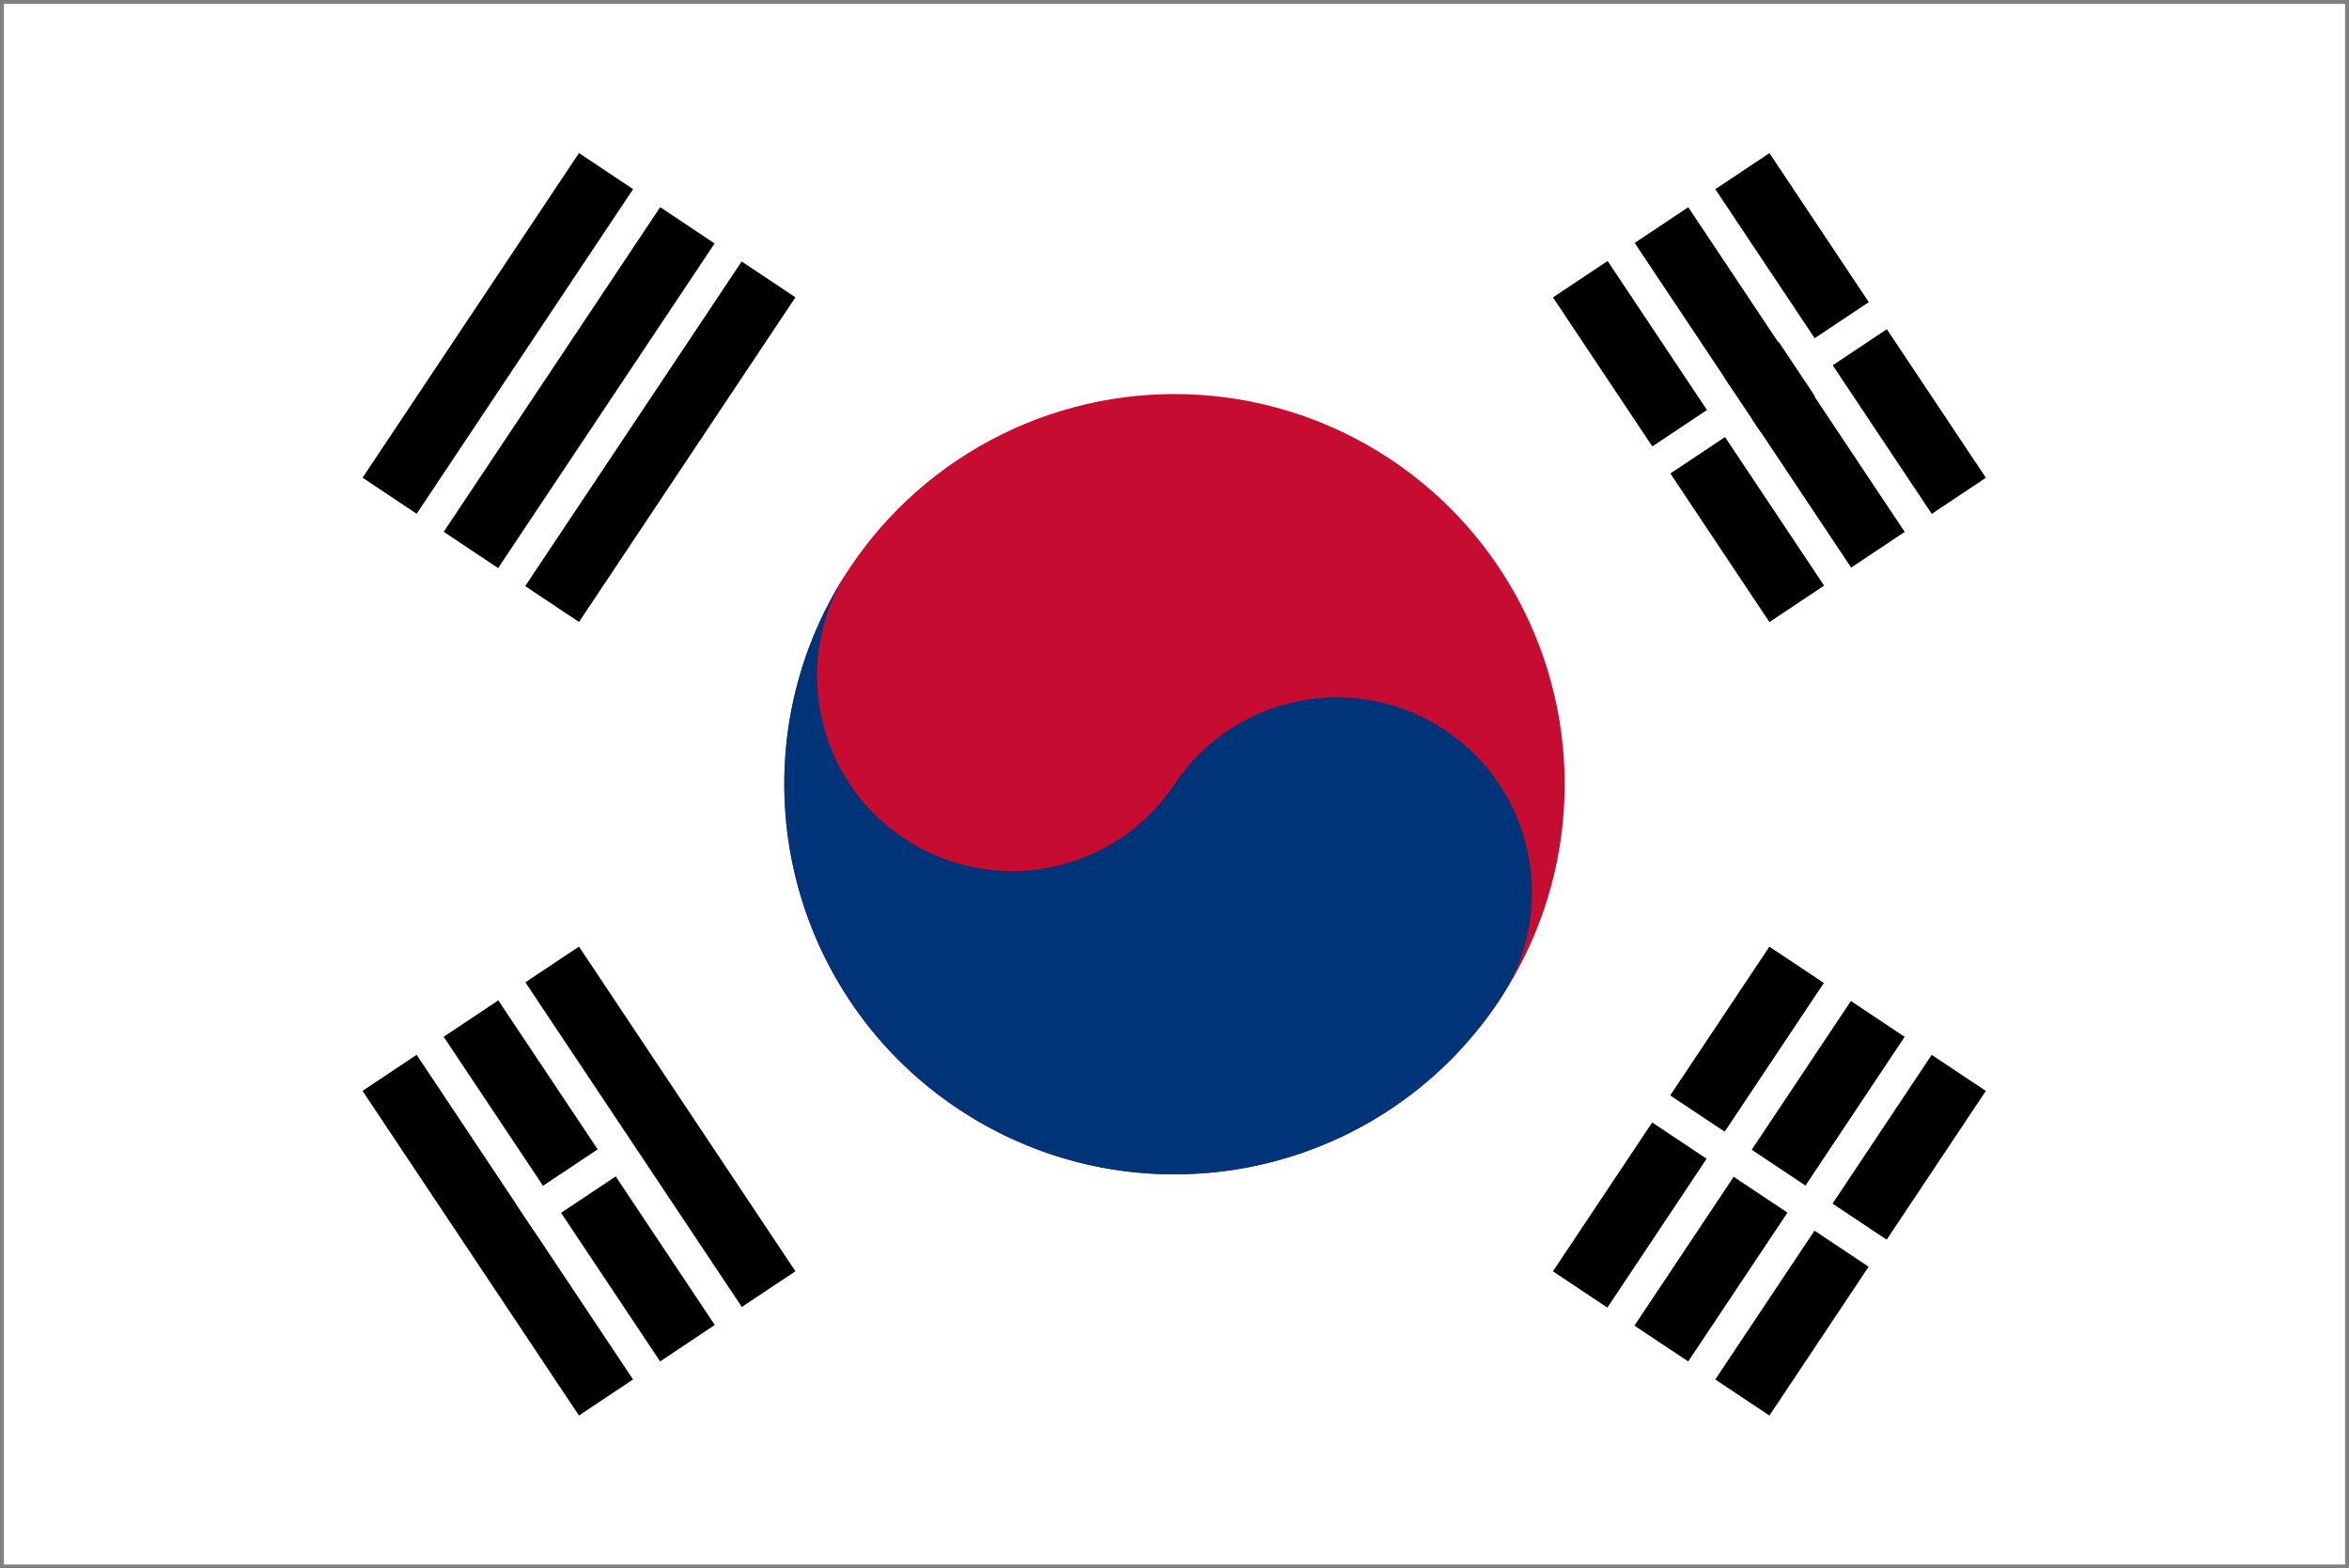
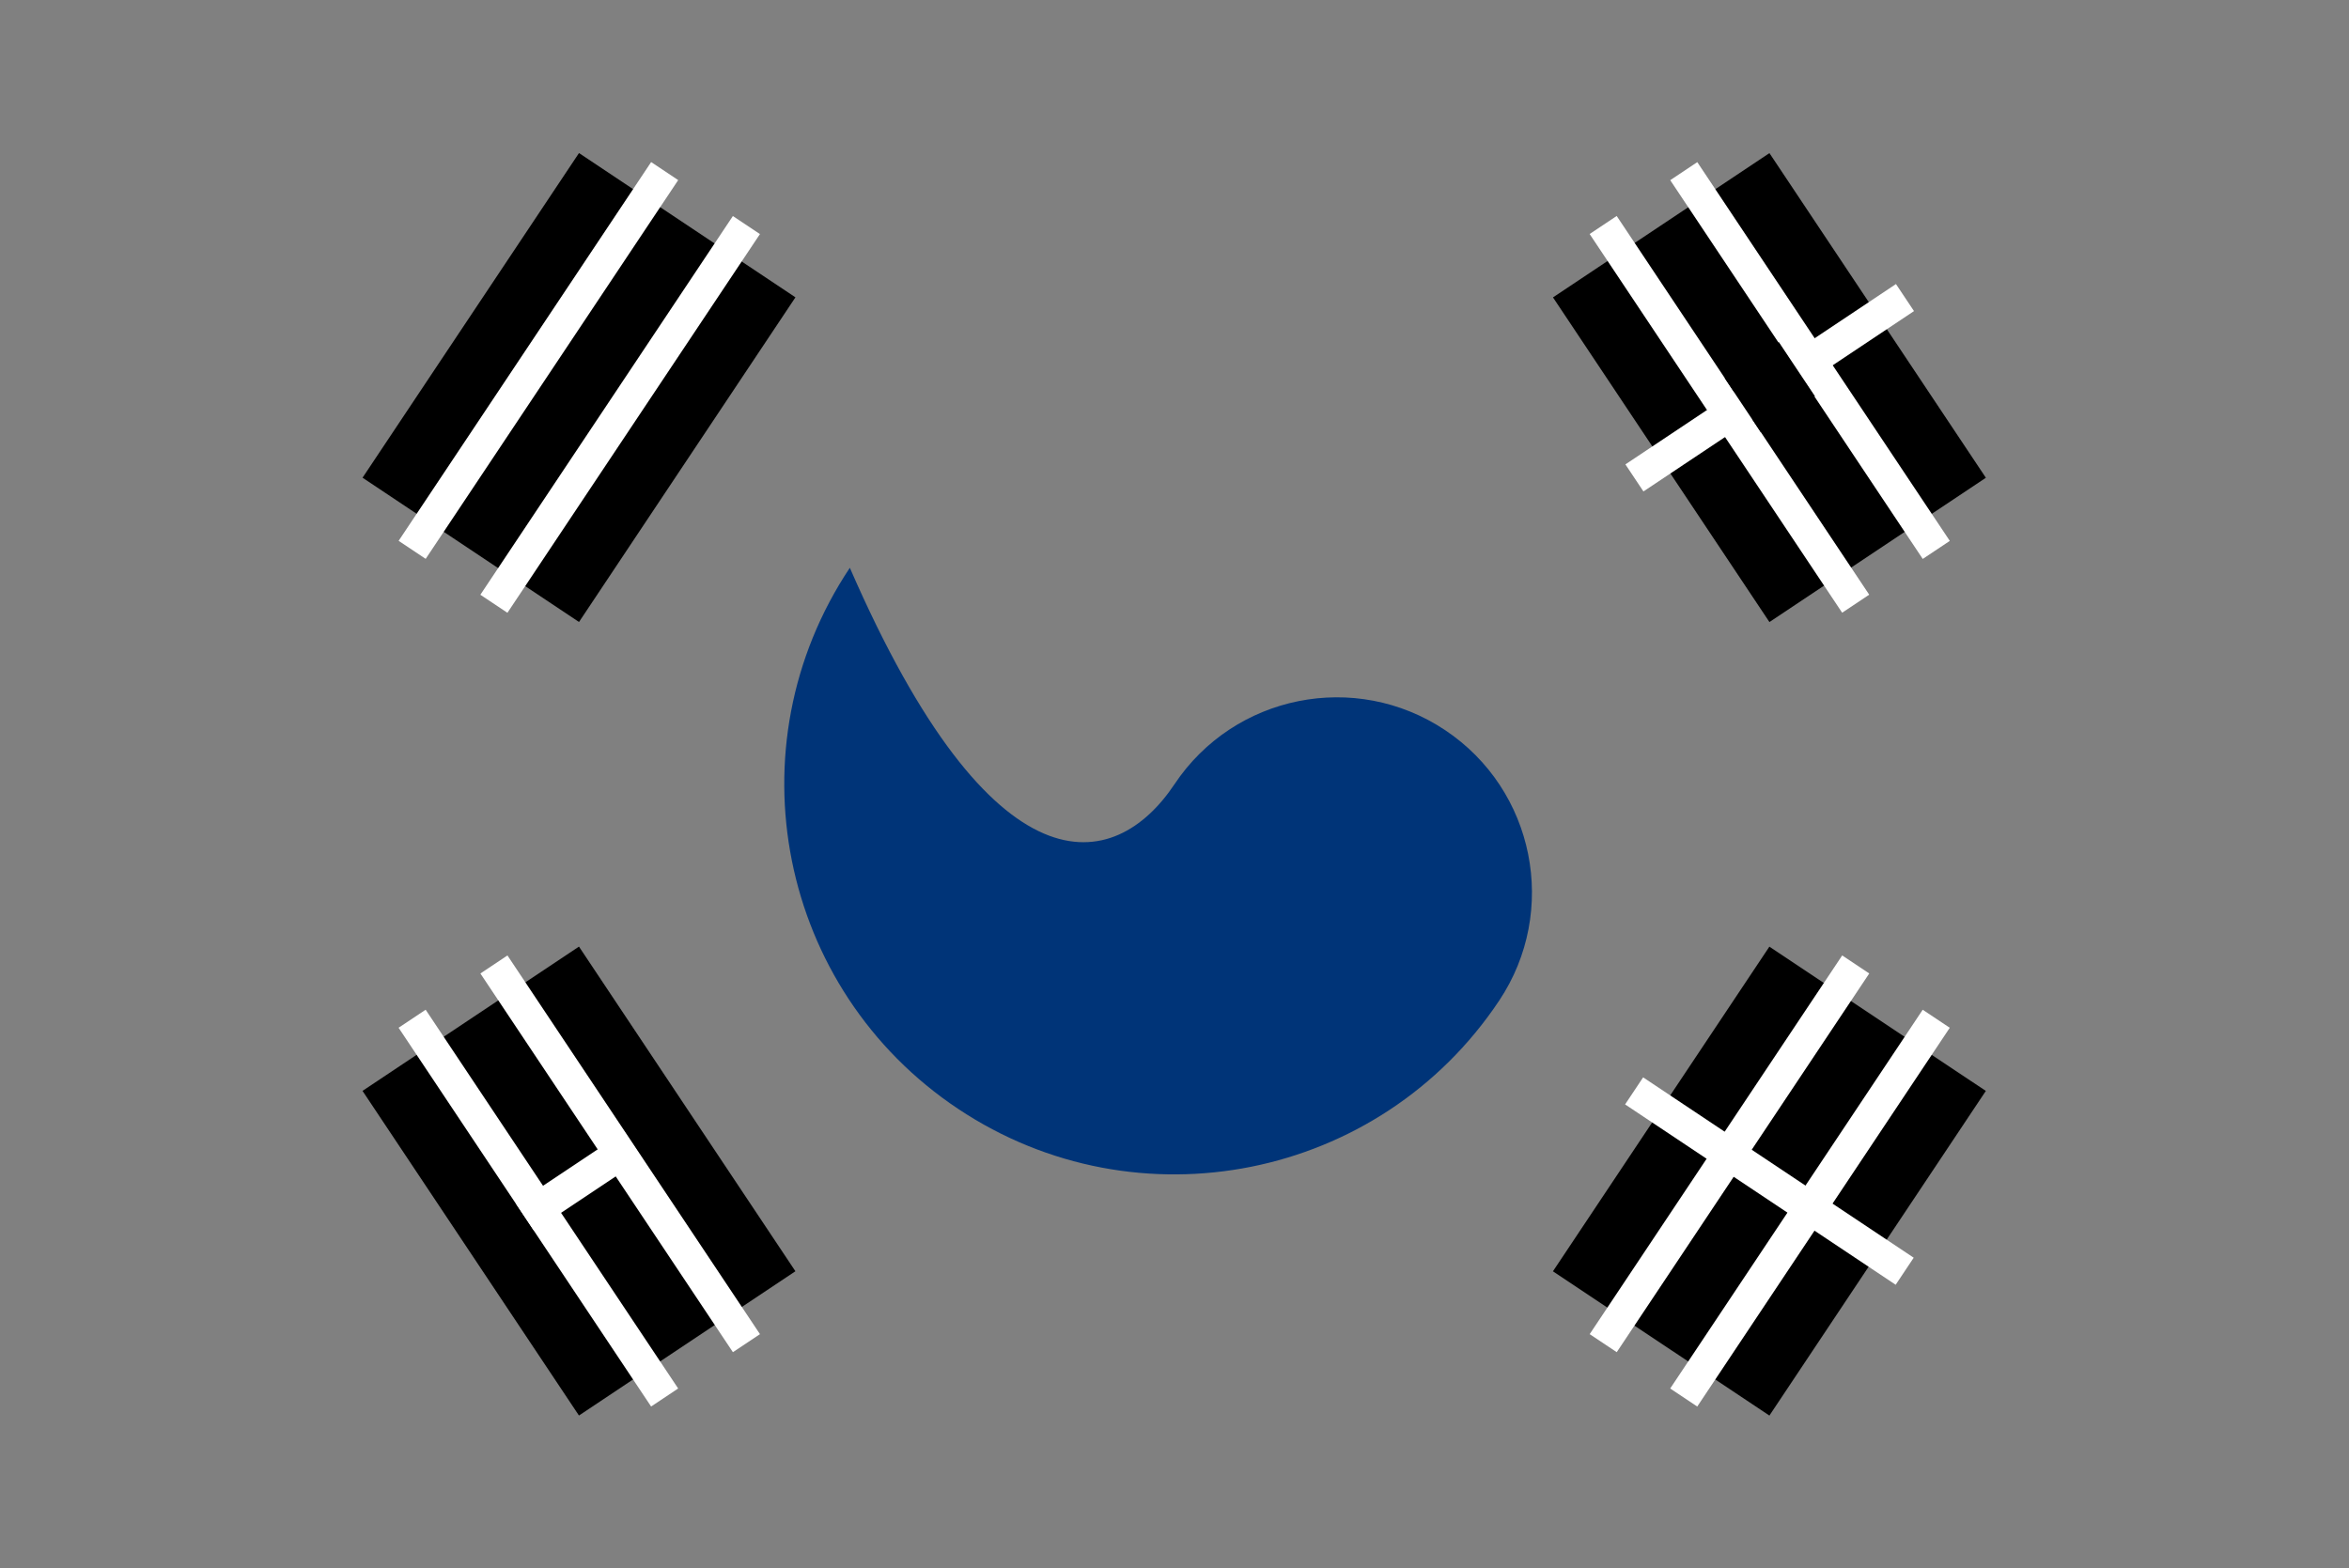
<svg xmlns="http://www.w3.org/2000/svg" width="301px" height="201px" viewBox="0 0 301 201" version="1.1">
  <rect x="0" y="0" width="301" height="201" fill="#808080" stroke="none" />
  <title>south-korea-flag</title>
  <desc>Created with Sketch.</desc>
  <g id="Page-1" stroke="none" stroke-width="1" fill="none" fill-rule="evenodd">
    <g id="south-korea-flag" fill-rule="nonzero">
-       <rect id="_x31_9" fill="#FFFFFF" x="0.5" y="0.5" width="300" height="200" />
      <rect id="_x31_8" fill="#000000" transform="translate(74.192, 49.663) rotate(123.688) translate(-74.192, -49.663) " x="49.191" y="32.996" width="50.002" height="33.334" />
      <rect id="_x31_7" fill="#FFFFFF" transform="translate(68.992, 46.196) rotate(123.688) translate(-68.992, -46.196) " x="39.824" y="44.113" width="58.335" height="4.167" />
      <rect id="_x31_6" fill="#FFFFFF" transform="translate(79.466, 53.109) rotate(123.692) translate(-79.466, -53.109) " x="50.301" y="51.025" width="58.332" height="4.167" />
      <rect id="_x31_5" fill="#000000" transform="translate(226.729, 151.366) rotate(123.688) translate(-226.729, -151.366) " x="201.728" y="134.699" width="50.002" height="33.334" />
      <rect id="_x31_4" fill="#FFFFFF" transform="translate(221.613, 147.866) rotate(123.692) translate(-221.613, -147.866) " x="192.448" y="145.782" width="58.331" height="4.167" />
      <rect id="_x31_3" fill="#FFFFFF" transform="translate(231.93, 154.83) rotate(123.688) translate(-231.93, -154.83) " x="202.762" y="152.747" width="58.335" height="4.167" />
      <rect id="_x31_2" fill="#FFFFFF" transform="translate(226.73, 151.36) rotate(123.688) translate(-226.73, -151.36) " x="224.647" y="130.526" width="4.167" height="41.669" />
-       <circle id="_x31_1" fill="#C60C30" cx="150.5" cy="100.5" r="50" />
-       <path d="M108.898,72.765 C101.239,84.253 104.343,99.775 115.832,107.434 C127.32,115.093 142.842,111.988 150.501,100.5 C158.16,89.012 173.681,85.908 185.17,93.566 C196.658,101.225 199.762,116.746 192.104,128.235 C176.787,151.212 145.743,157.42 122.767,142.102 C99.789,126.785 93.58,95.741 108.898,72.765" id="_x31_0" fill="#003478" />
+       <path d="M108.898,72.765 C127.32,115.093 142.842,111.988 150.501,100.5 C158.16,89.012 173.681,85.908 185.17,93.566 C196.658,101.225 199.762,116.746 192.104,128.235 C176.787,151.212 145.743,157.42 122.767,142.102 C99.789,126.785 93.58,95.741 108.898,72.765" id="_x31_0" fill="#003478" />
      <rect id="_x39_" fill="#000000" transform="translate(74.187, 151.359) rotate(56.312) translate(-74.187, -151.359) " x="49.186" y="134.691" width="50.002" height="33.334" />
      <rect id="_x38_" fill="#FFFFFF" transform="translate(68.988, 154.826) rotate(56.312) translate(-68.988, -154.826) " x="39.82" y="152.743" width="58.335" height="4.167" />
      <rect id="_x37_" fill="#FFFFFF" transform="translate(79.471, 147.868) rotate(56.308) translate(-79.471, -147.868) " x="50.305" y="145.785" width="58.332" height="4.167" />
      <rect id="_x36_" fill="#000000" transform="translate(226.734, 49.67) rotate(56.312) translate(-226.734, -49.67) " x="201.733" y="33.003" width="50.002" height="33.334" />
      <rect id="_x35_" fill="#FFFFFF" transform="translate(221.608, 53.1) rotate(56.308) translate(-221.608, -53.1) " x="192.442" y="51.017" width="58.332" height="4.167" />
      <rect id="_x34_" fill="#FFFFFF" transform="translate(231.934, 46.204) rotate(56.312) translate(-231.934, -46.204) " x="202.767" y="44.12" width="58.335" height="4.167" />
      <rect id="_x33_" fill="#FFFFFF" transform="translate(226.768, 49.69) rotate(56.312) translate(-226.768, -49.69) " x="224.685" y="28.856" width="4.167" height="41.668" />
      <rect id="_x32_" fill="#000000" transform="translate(226.785, 49.619) rotate(56.308) translate(-226.785, -49.619) " x="222.619" y="45.453" width="8.333" height="8.334" />
      <rect id="_x31_" fill="#FFFFFF" transform="translate(74.213, 151.382) rotate(56.312) translate(-74.213, -151.382) " x="72.13" y="143.048" width="4.167" height="16.668" />
    </g>
  </g>
</svg>